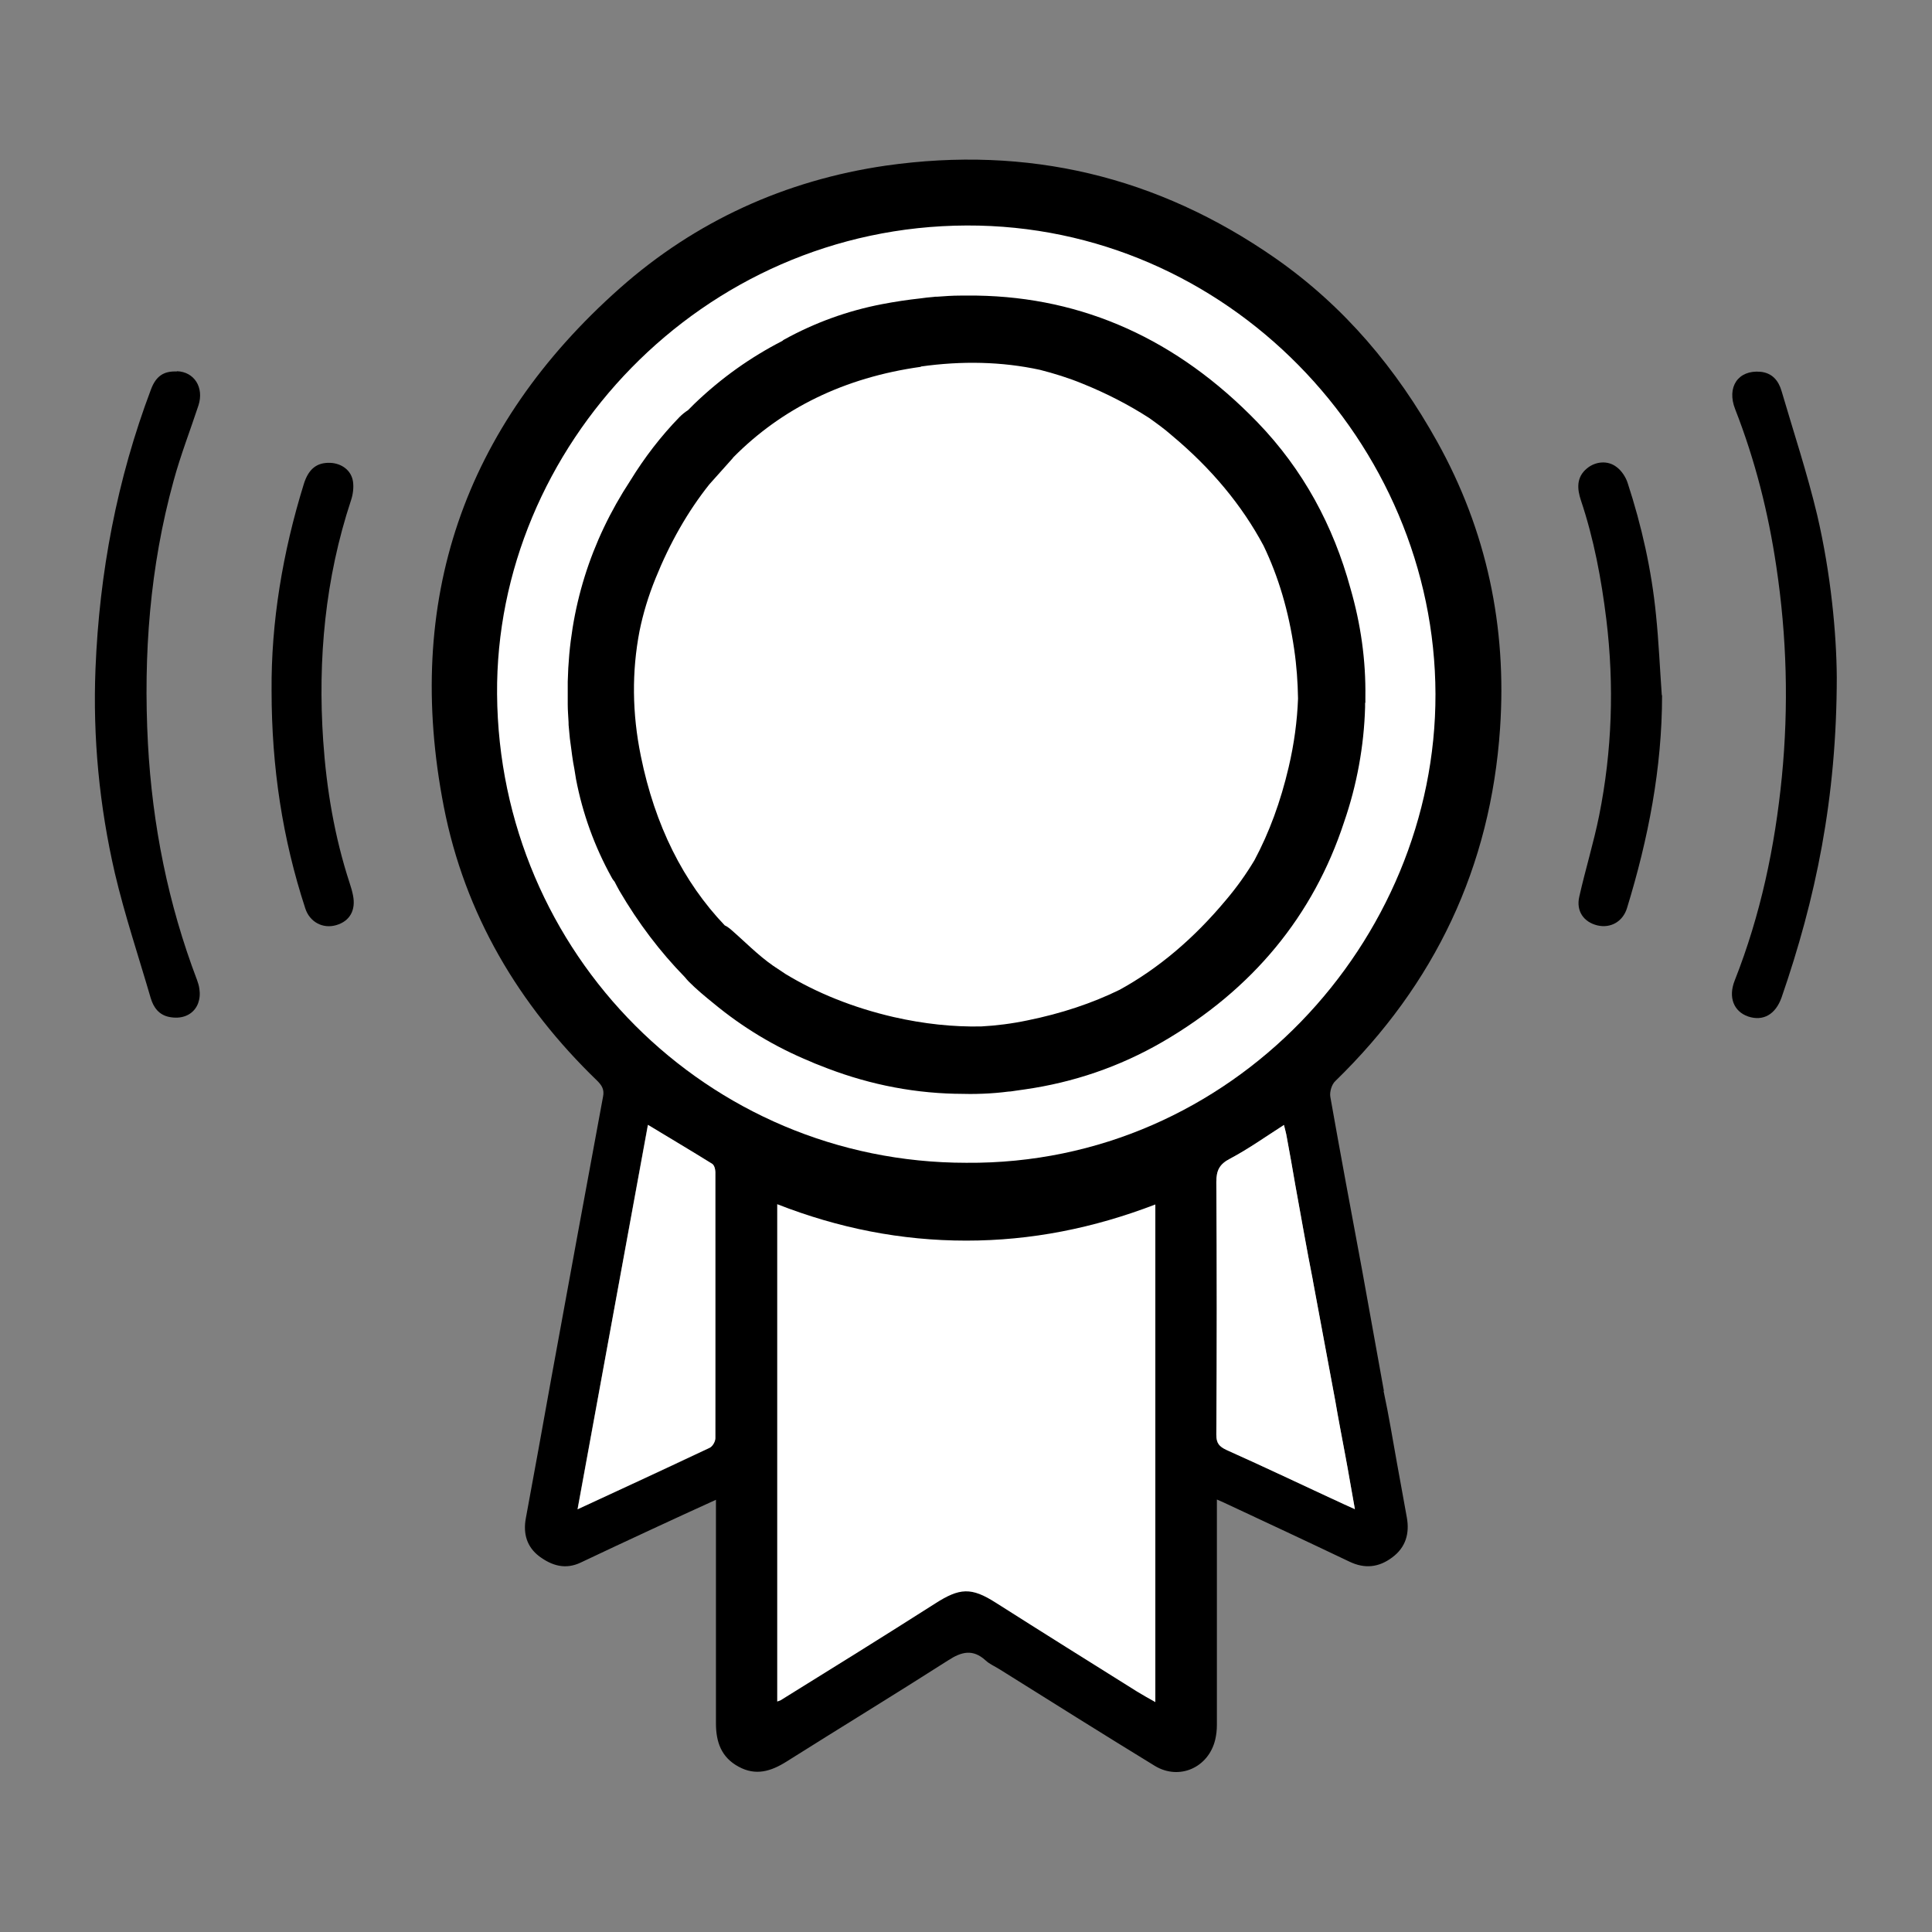
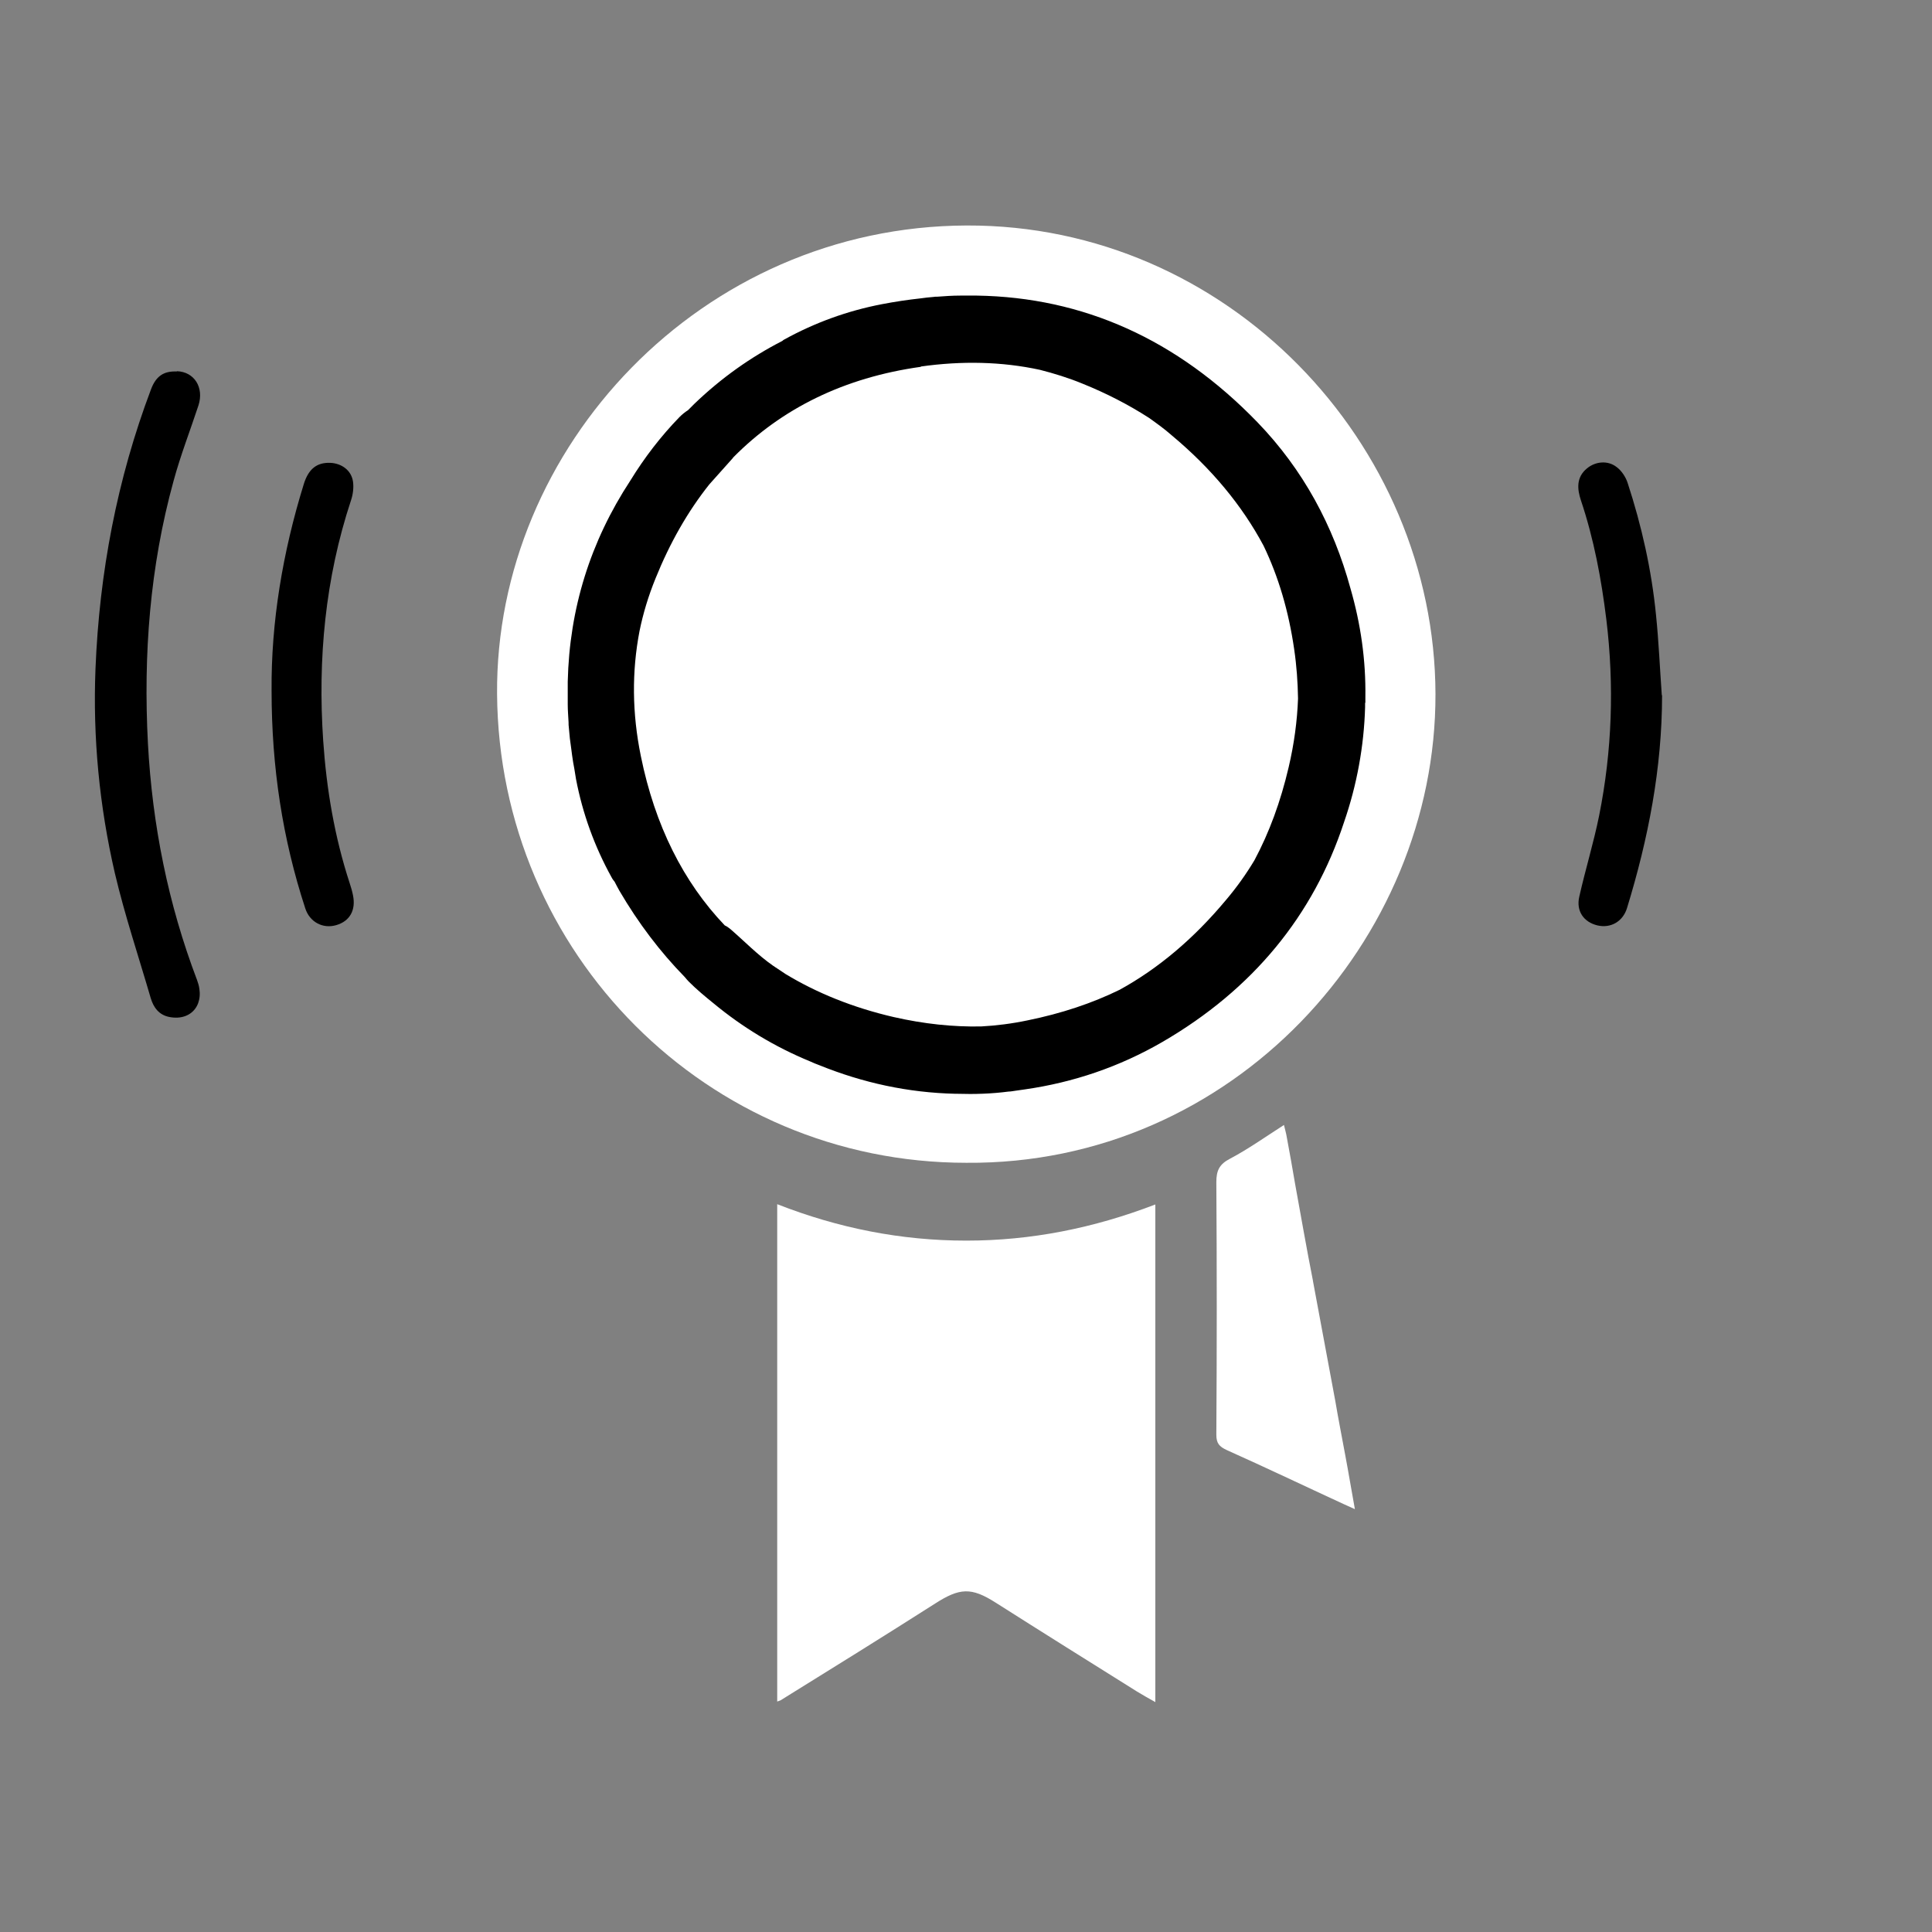
<svg xmlns="http://www.w3.org/2000/svg" id="uuid-4cb3b9dc-421f-4b72-ae61-50c314a9b2e1" data-name="Capa 1" width="70" height="70" viewBox="0 0 70 70">
  <rect x="0" y="0" width="70" height="70" fill="#808080" stroke="none" />
  <g id="uuid-46298301-fd1f-449f-89a8-977df054390b" data-name="Reconocimiento">
    <g>
      <g>
-         <path d="m47.57,46.4c-.23-1.16-.43-2.32-.64-3.47-.1-.58-.2-1.16-.31-1.74-.02-.13-.06-.26-.1-.43-.67.43-1.29.87-1.95,1.22-.39.2-.5.43-.5.85.02,3.05.02,6.1,0,9.15,0,.31.1.43.38.56,1.41.63,2.81,1.3,4.22,1.95.11.05.22.1.42.19-.13-.71-.23-1.33-.35-1.96-.12-.65-.25-1.31-.36-1.96l-.81-4.35Zm2.56,4c.19.88.33,1.76.49,2.64.12.64.23,1.28.35,1.93.11.59-.04,1.1-.53,1.46-.48.36-.99.42-1.55.15-1.51-.72-3.03-1.43-4.55-2.14-.07-.03-.14-.06-.25-.11,0,.15,0,.26,0,.37,0,2.6,0,5.2,0,7.8,0,.18-.02.36-.06.53-.24,1.01-1.3,1.49-2.19.95-1.88-1.15-3.74-2.32-5.61-3.49-.17-.11-.37-.19-.52-.33-.46-.42-.87-.32-1.36,0-1.94,1.24-3.91,2.44-5.86,3.67-.56.35-1.11.52-1.73.18-.63-.34-.82-.9-.82-1.57,0-2.55,0-5.1,0-7.65v-.45c-.81.37-1.58.72-2.35,1.08-.85.39-1.69.79-2.54,1.19-.56.27-1.05.12-1.51-.22-.45-.34-.59-.82-.49-1.37.31-1.69.62-3.37.92-5.06.62-3.41,1.25-6.82,1.88-10.23.05-.25-.04-.4-.21-.57-2.85-2.75-4.8-6.04-5.56-9.93-1.45-7.45.71-13.76,6.38-18.79,2.73-2.42,5.99-3.91,9.64-4.44,5.14-.73,9.83.38,14.1,3.35,2.51,1.75,4.4,4.01,5.87,6.65,1.8,3.23,2.53,6.72,2.28,10.39-.34,5.02-2.36,9.27-5.97,12.78-.13.12-.21.39-.18.57.37,2.09.76,4.18,1.15,6.27l.79,4.38Zm-26.66-9.64c-.84,4.62-1.69,9.23-2.55,13.93,1.68-.78,3.24-1.49,4.79-2.23.1-.05.2-.23.2-.34.01-3.22,0-6.43,0-9.65,0-.1-.04-.25-.11-.29-.77-.48-1.54-.94-2.34-1.42Z" />
        <path d="m6.41,13.45c.63.02.99.59.78,1.24-.3.91-.65,1.81-.9,2.73-.86,3.12-1.1,6.3-.93,9.52.16,2.95.73,5.81,1.78,8.57.32.84-.18,1.49-.99,1.34-.39-.07-.59-.35-.69-.69-.44-1.51-.94-3-1.3-4.53-.56-2.43-.8-4.91-.7-7.4.14-3.48.78-6.86,2.01-10.12.18-.48.46-.67.93-.65Z" />
-         <path d="m66.55,24.51c0,4.43-.77,8.07-2,11.63-.22.62-.67.87-1.21.69-.52-.18-.73-.69-.49-1.3.94-2.38,1.46-4.85,1.71-7.38.25-2.55.18-5.09-.2-7.62-.29-1.96-.77-3.86-1.49-5.7-.32-.81.11-1.43.91-1.36.43.04.66.32.77.7.44,1.5.93,2.98,1.29,4.49.5,2.14.7,4.32.71,5.87Z" />
        <path d="m60.22,25.19c0,2.64-.5,5.2-1.27,7.71-.15.49-.59.74-1.07.63-.5-.12-.78-.52-.66-1.04.22-.98.52-1.95.72-2.94.47-2.35.55-4.72.26-7.11-.18-1.46-.45-2.91-.92-4.31-.14-.42-.17-.84.22-1.16.3-.25.75-.3,1.07-.05.18.13.33.36.4.57.51,1.56.87,3.16,1.03,4.79.1.97.14,1.94.21,2.91Z" />
        <path d="m9.84,25.02c-.02-2.47.4-5.01,1.17-7.49.17-.54.47-.78.96-.76.41.02.76.27.82.68.03.22,0,.46-.07.67-.94,2.84-1.21,5.76-1.01,8.72.12,1.75.41,3.48.96,5.16.05.15.09.29.12.44.11.54-.12.94-.61,1.08-.48.14-.96-.11-1.12-.61-.82-2.51-1.22-5.1-1.22-7.88Z" />
        <path d="m35.01,42.13c-9.38,0-16.93-7.59-17-16.98-.07-8.93,7.39-16.95,17.02-16.98,9.44-.03,16.96,7.88,16.98,16.98.02,8.93-7.35,17.06-17,16.98Z" style="fill: #fff;" />
        <path d="m28.16,43.63c2.22.87,4.49,1.32,6.85,1.32,2.35,0,4.61-.45,6.85-1.31v18.03c-.23-.13-.45-.25-.66-.38-1.71-1.07-3.42-2.14-5.12-3.22-.89-.57-1.31-.54-2.2.03-1.85,1.18-3.72,2.34-5.59,3.5-.03.02-.06.02-.13.05v-18.01Z" style="fill: #fff;" />
-         <path d="m23.47,40.75c.79.48,1.57.94,2.34,1.42.07.05.11.19.11.29,0,3.22,0,6.43,0,9.65,0,.12-.1.29-.2.34-1.55.73-3.1,1.45-4.79,2.23.86-4.7,1.7-9.31,2.55-13.93Z" style="fill: #fff;" />
        <path d="m49.47,25.46c0-.07,0-.13,0-.2.02-1.35-.17-2.66-.54-3.94-.62-2.27-1.71-4.3-3.37-6.02-2.91-3.01-6.32-4.53-10.17-4.59-.12,0-.25,0-.37,0-.08,0-.15,0-.23,0-.28,0-.56.02-.83.04-.05,0-.1,0-.15.01-.15.01-.3.03-.45.05-.46.05-.93.12-1.4.21-1.25.24-2.44.67-3.56,1.29-.02.01-.03.02-.05.04-1.15.59-2.21,1.34-3.18,2.27-.08.08-.16.16-.24.24-.11.07-.22.16-.31.25-.68.7-1.27,1.47-1.78,2.3-1.45,2.21-2.21,4.64-2.27,7.29,0,.02,0,.05,0,.07,0,.05,0,.1,0,.15,0,.2,0,.41,0,.61,0,.21.02.43.03.64,0,.06,0,.13.01.19.02.27.05.53.09.79.01.08.02.16.03.23.02.16.05.32.08.48.02.12.04.25.06.37.24,1.25.67,2.44,1.29,3.56.03.06.07.11.11.16.06.11.11.22.17.32.69,1.18,1.48,2.22,2.37,3.13.05.06.1.12.15.17.28.28.58.53.89.78,1.05.87,2.22,1.58,3.51,2.11.05.02.11.05.16.07.06.02.12.05.18.07,1.56.63,3.19.99,4.92,1.03.02,0,.04,0,.06,0,.63.02,1.25,0,1.86-.08.08,0,.17-.02.25-.03.12-.02.23-.03.35-.05,1.74-.25,3.41-.81,4.98-1.72,3.27-1.9,5.47-4.58,6.58-7.97.46-1.33.72-2.74.76-4.16,0-.05,0-.1,0-.15Zm-16.11-12.18c1.49-.21,2.94-.18,4.32.12.51.13,1.03.29,1.54.5.87.35,1.68.77,2.41,1.24.28.2.56.4.82.63,1.44,1.2,2.55,2.54,3.33,4,.54,1.12.91,2.37,1.11,3.75.09.61.13,1.2.14,1.79-.03.81-.14,1.64-.34,2.49-.29,1.24-.7,2.36-1.24,3.37-.3.5-.64.98-1.04,1.45-1.16,1.39-2.44,2.47-3.84,3.24-1,.49-2.11.86-3.34,1.11-.57.12-1.13.19-1.68.22-1.02.02-2.07-.09-3.17-.34-1.47-.34-2.78-.87-3.92-1.56-.15-.1-.3-.2-.45-.3-.56-.39-1.04-.89-1.55-1.33-.06-.05-.13-.1-.2-.13-1.5-1.57-2.53-3.62-3.04-6.13-.32-1.56-.33-3.07-.05-4.53.13-.64.32-1.27.58-1.91.52-1.29,1.17-2.43,1.95-3.41.28-.32.56-.62.84-.94.01-.01.02-.03.03-.04,1.74-1.76,4-2.89,6.8-3.28Z" />
      </g>
      <path d="m47.57,46.4c-.23-1.16-.43-2.32-.64-3.47-.1-.58-.2-1.16-.31-1.74-.02-.13-.06-.26-.1-.43-.67.43-1.29.87-1.95,1.22-.39.2-.5.43-.5.85.02,3.05.02,6.1,0,9.15,0,.31.1.43.38.56,1.41.63,2.81,1.3,4.22,1.95.11.05.22.1.42.19-.13-.71-.23-1.33-.35-1.96-.12-.65-.25-1.31-.36-1.96l-.81-4.35Z" style="fill: #fff;" />
    </g>
  </g>
</svg>